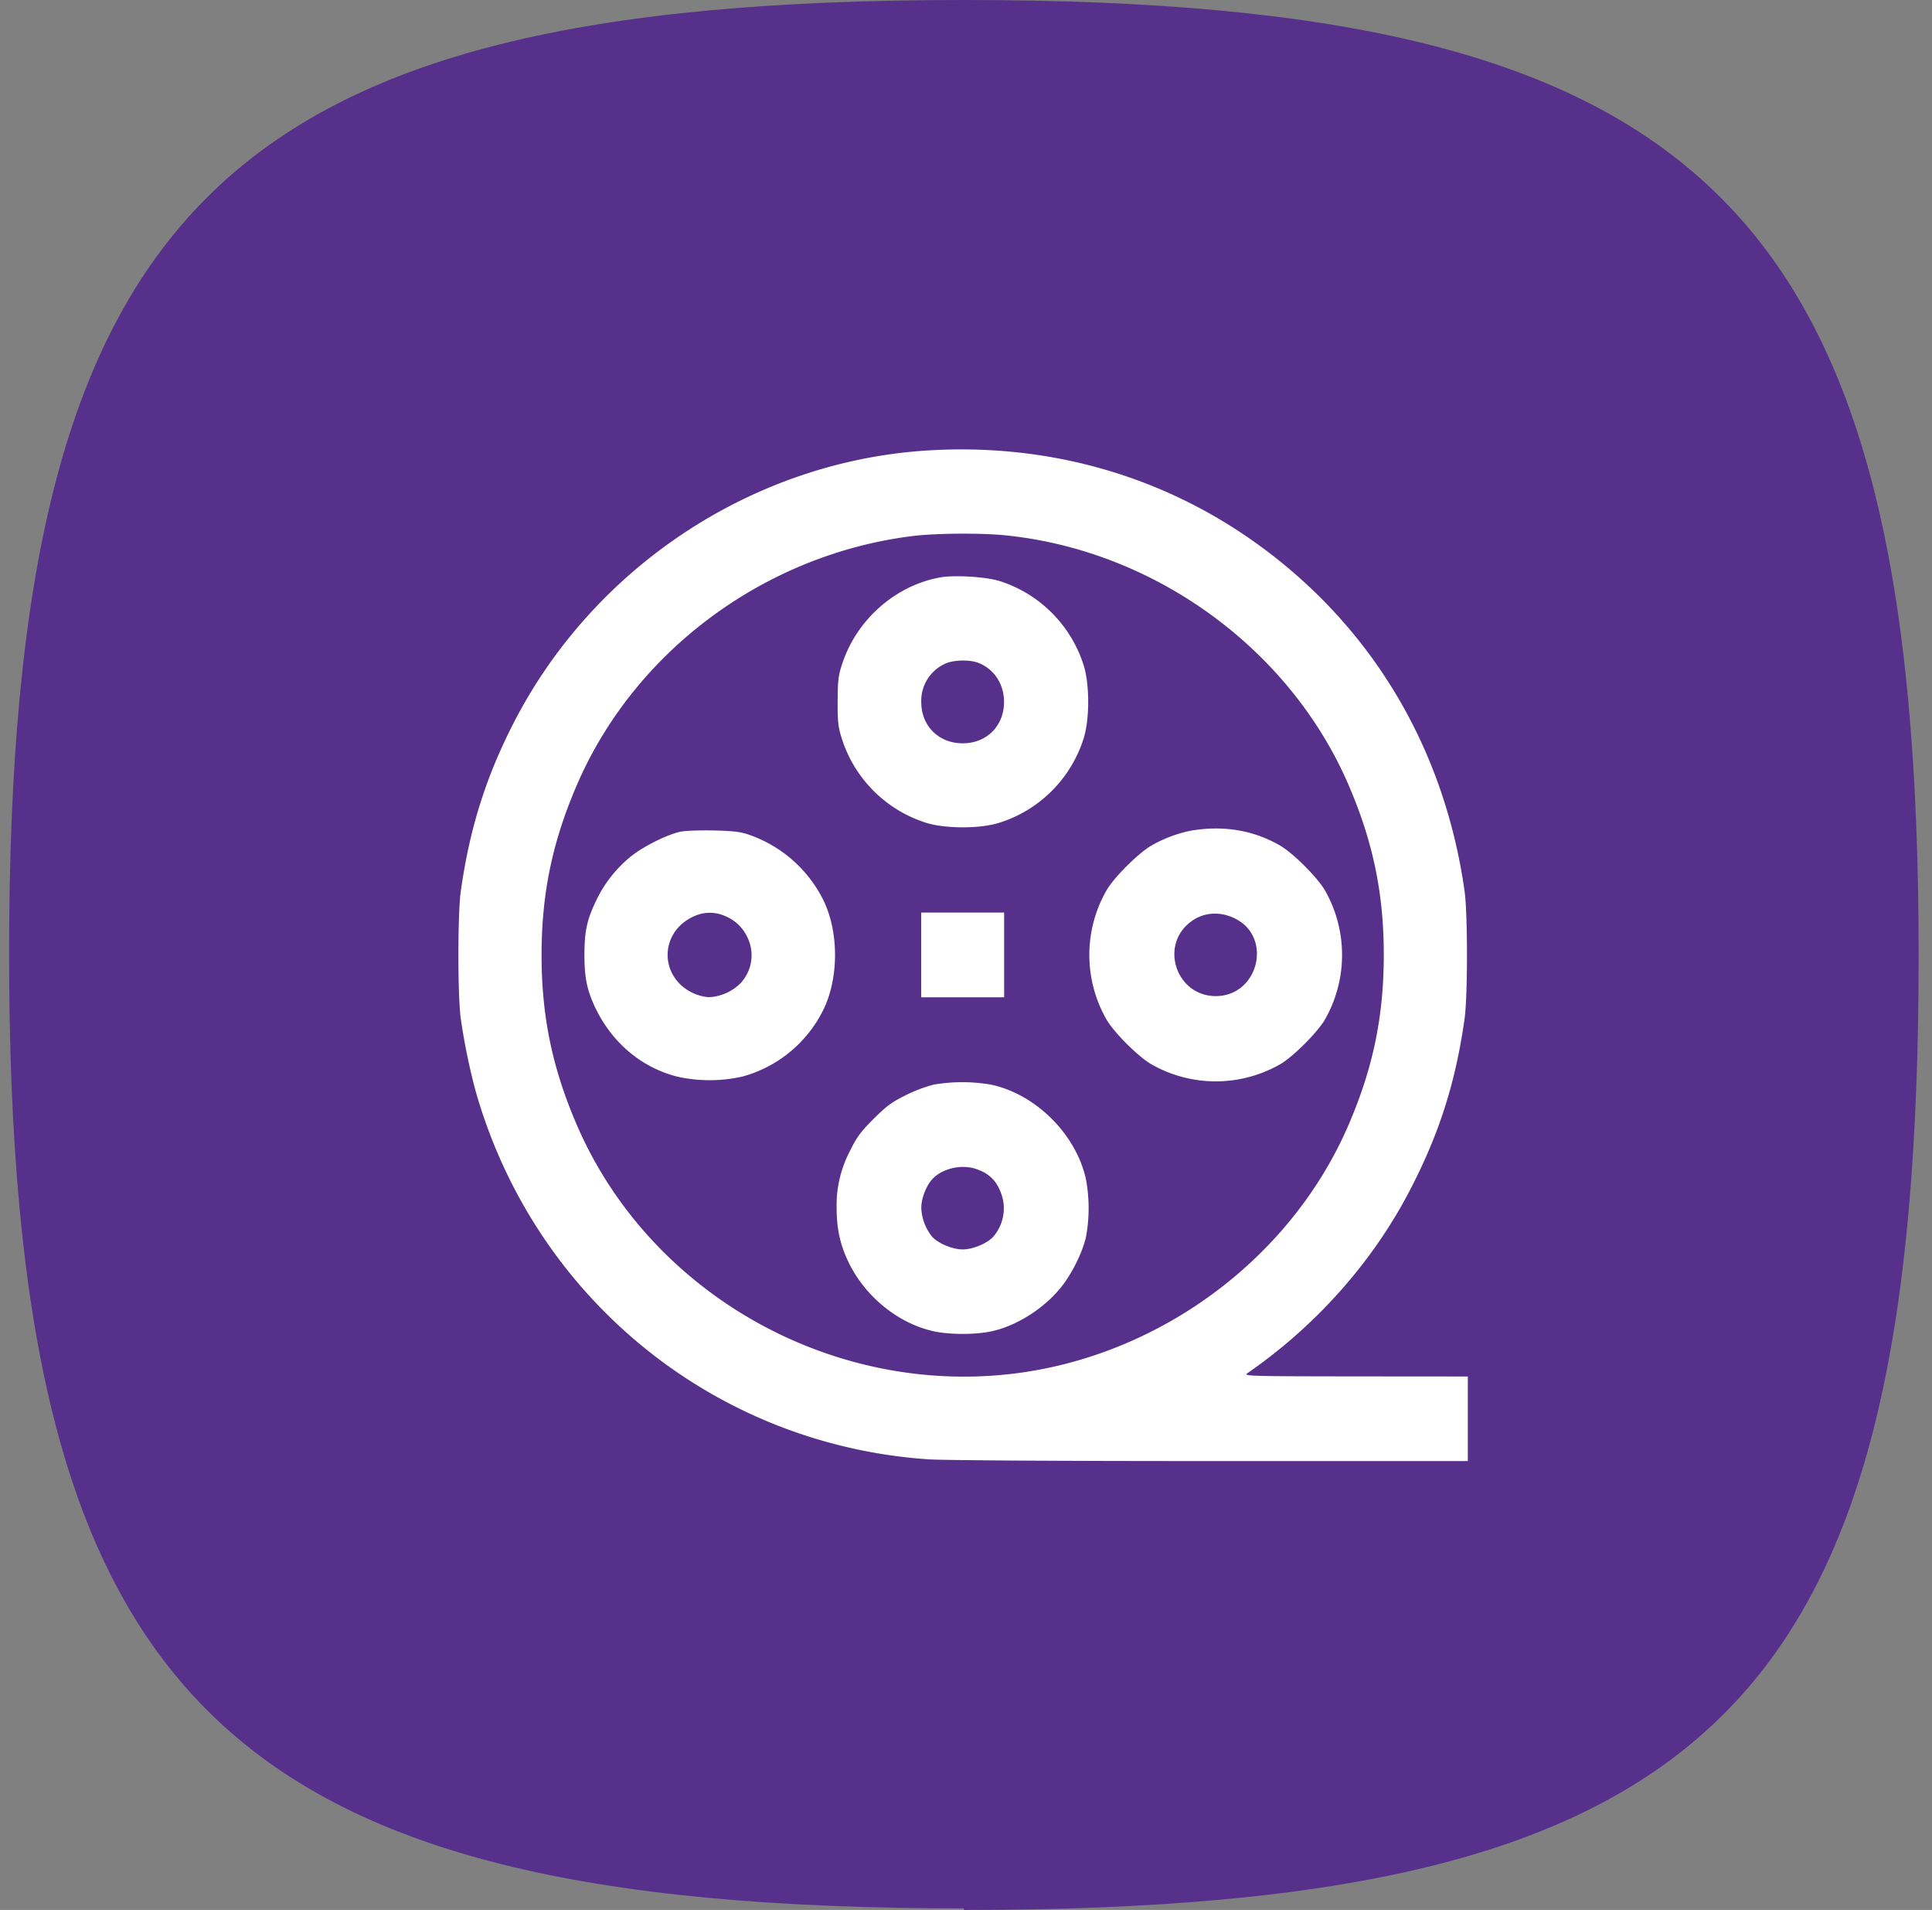
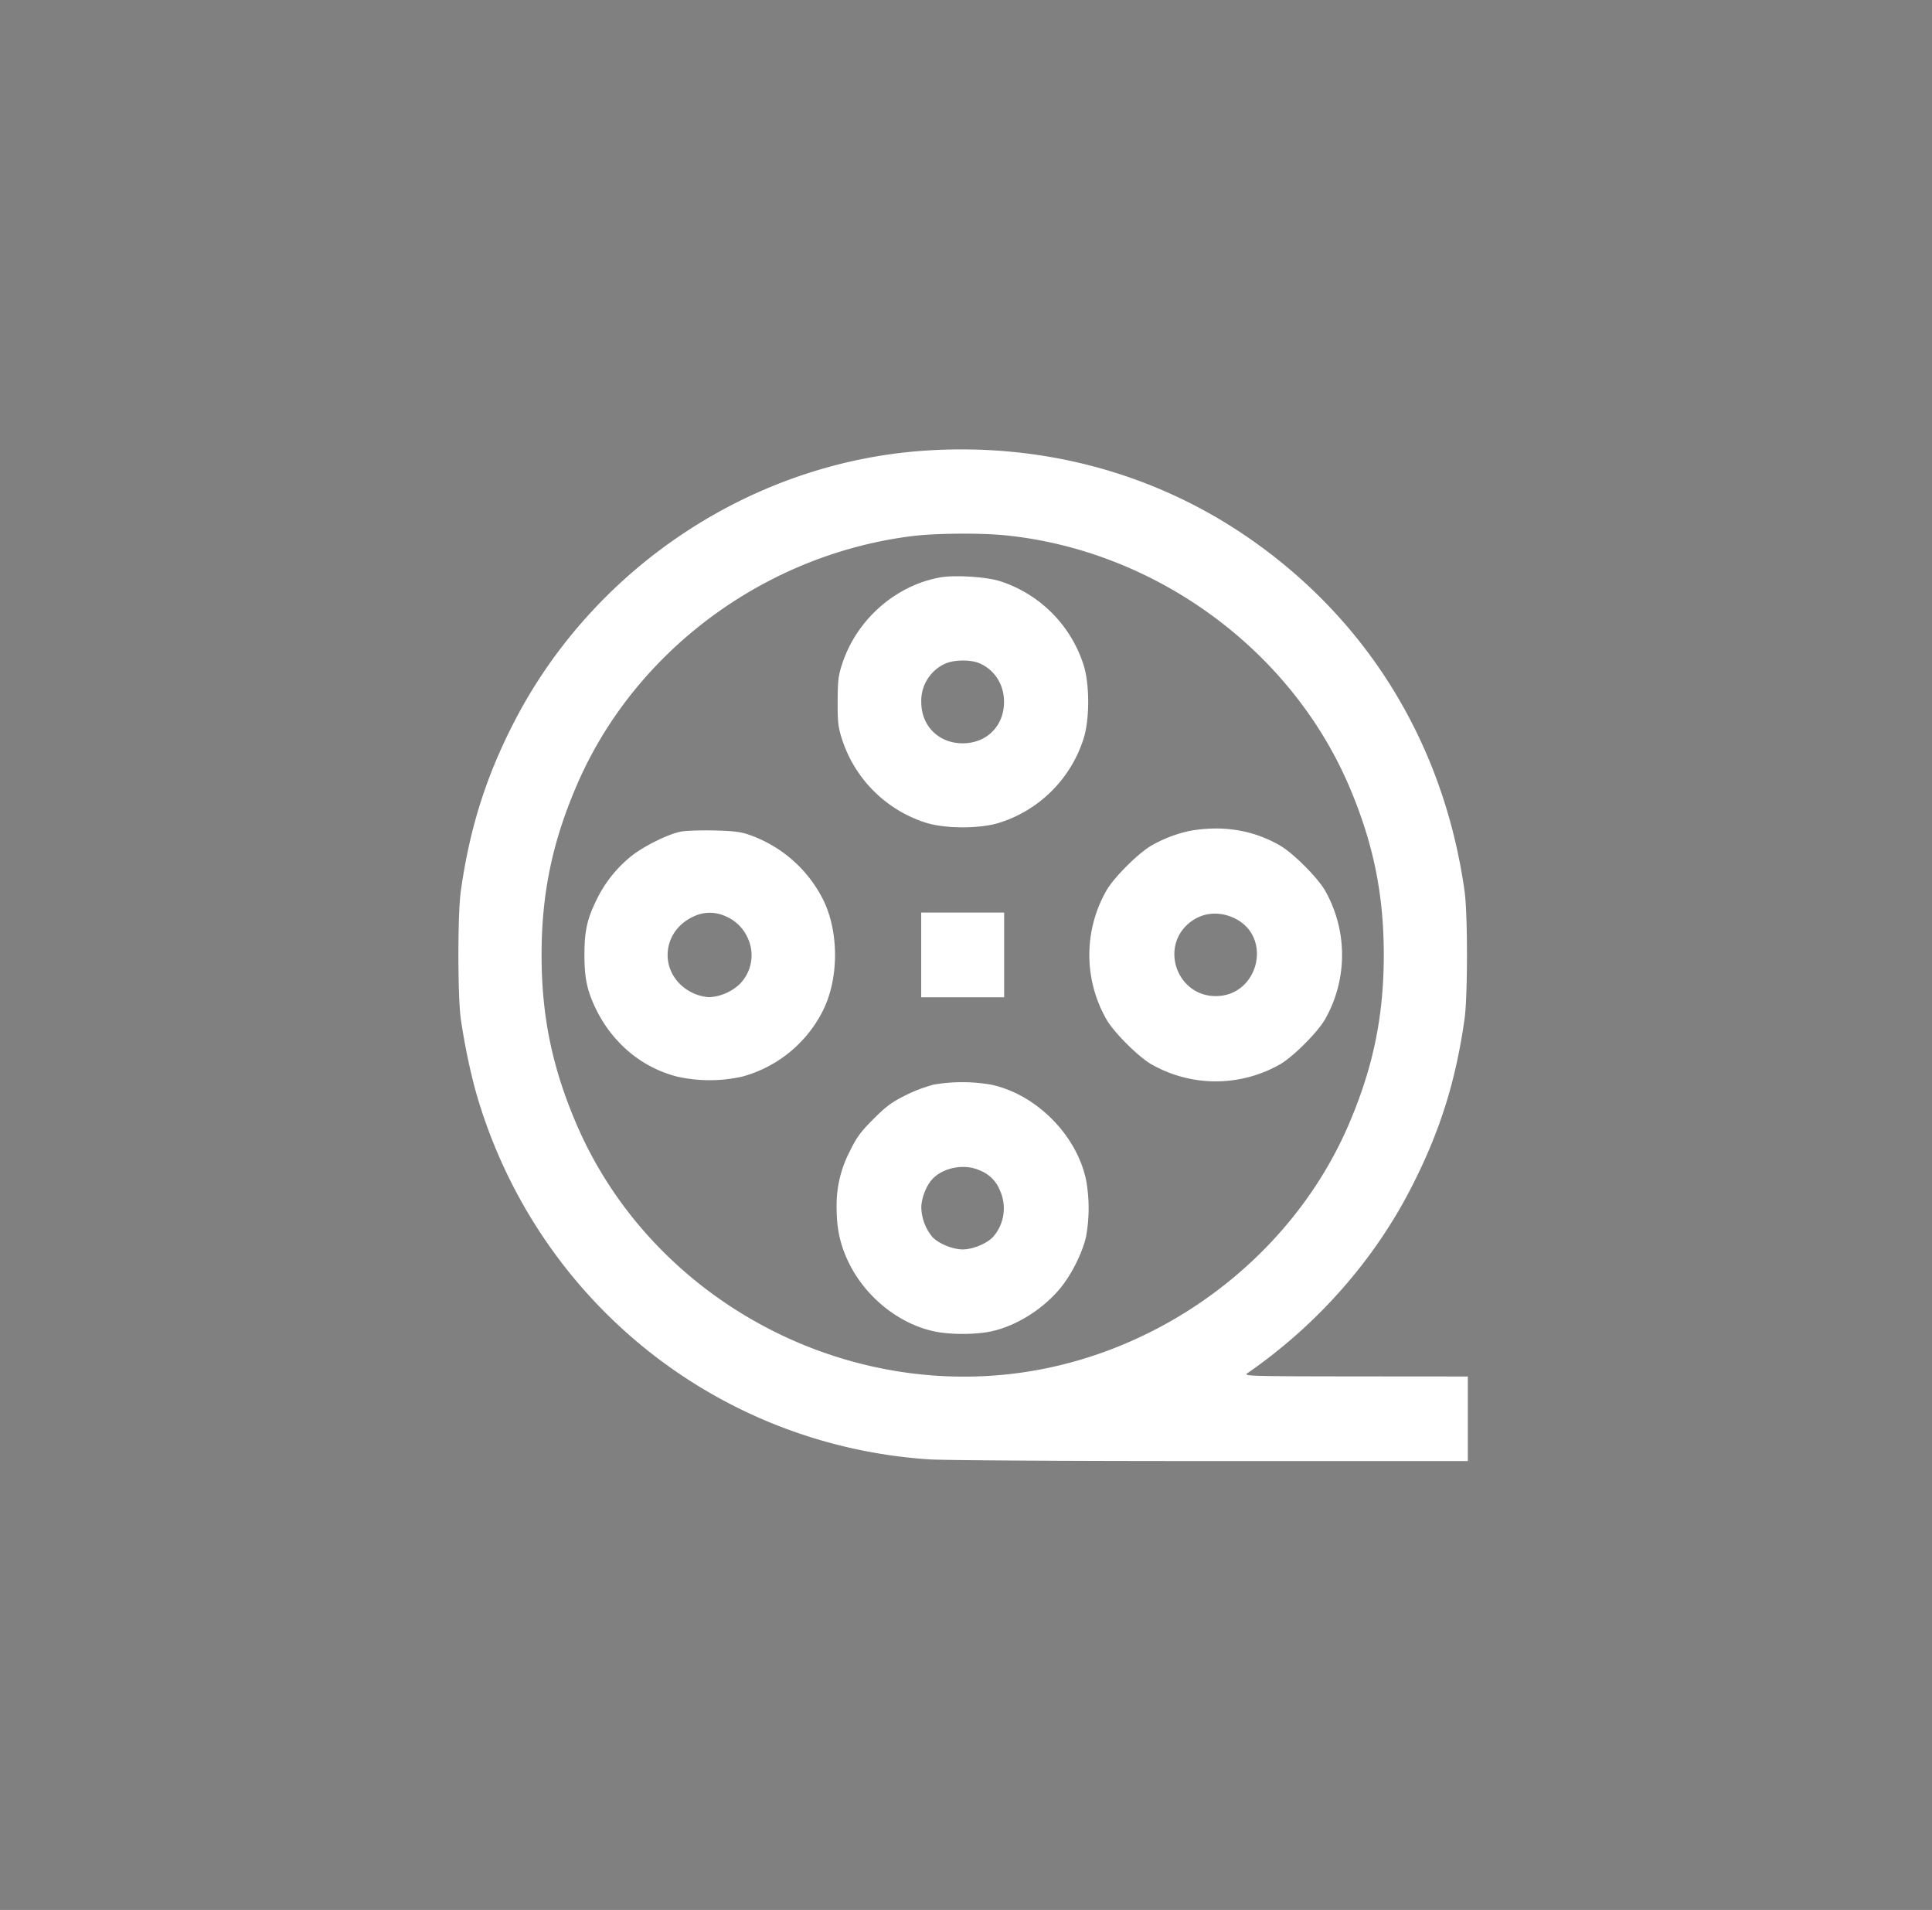
<svg xmlns="http://www.w3.org/2000/svg" width="86" height="85" fill="none">
  <rect width="100%" height="100%" fill="#808080" stroke="none" />
-   <path d="M42.905 85c33.79 0 42.5-9.343 42.5-42.5 0-33.227-9.343-42.5-42.5-42.5S.405 9.273.405 42.43s9.343 42.5 42.5 42.5V85z" fill="#57308C" />
  <path d="M41.162 20.056c5.233-.356 10.244.997 14.43 3.89 5.319 3.676 8.687 9.2 9.603 15.728.14 1.002.14 4.648 0 5.65-.388 2.767-1.091 5.02-2.35 7.48-1.66 3.266-4.215 6.165-7.322 8.311-.18.127.082.135 4.811.14l5.004.004v3.764H53.899c-6.711 0-11.911-.031-12.578-.078-9.377-.641-17.304-6.978-20.039-16.011-.298-.978-.605-2.421-.772-3.61-.14-1.002-.14-4.648 0-5.65.387-2.763 1.107-5.065 2.342-7.477 3.547-6.938 10.607-11.618 18.31-12.141zm3.548 3.764c-1.084-.106-3.074-.09-4.096.037-6.516.81-12.28 5.05-14.876 10.944-1.132 2.575-1.631 4.922-1.631 7.698 0 2.742.481 5.056 1.586 7.604 3.171 7.304 10.993 11.863 19.018 11.074 6.642-.654 12.672-5.016 15.3-11.074 1.104-2.548 1.586-4.861 1.586-7.604 0-2.743-.481-5.057-1.585-7.605-2.629-6.058-8.66-10.42-15.302-11.074zm8.483 13.12c1.381-.201 2.678.04 3.806.702.58.343 1.63 1.394 1.974 1.974a5.802 5.802 0 0 1 0 5.765c-.343.58-1.394 1.63-1.974 1.974a5.781 5.781 0 0 1-5.764 0c-.581-.343-1.636-1.393-1.975-1.974a5.78 5.78 0 0 1 0-5.765c.339-.58 1.394-1.63 1.975-1.974.584-.344 1.34-.617 1.958-.703zM41.559 48.27a7.526 7.526 0 0 1 2.55 0c2.003.42 3.81 2.231 4.235 4.235.152.83.152 1.68.004 2.51-.146.69-.626 1.664-1.12 2.277-.773.957-1.991 1.725-3.118 1.962-.704.147-1.812.147-2.515 0-1.578-.334-3.07-1.529-3.814-3.062-.376-.768-.54-1.505-.54-2.432a5.2 5.2 0 0 1 .597-2.543c.298-.609.478-.854 1.05-1.423.566-.567.814-.747 1.424-1.05.396-.2.816-.356 1.245-.474h.002zm.274-22.57c.641-.119 2.044-.033 2.668.16a5.756 5.756 0 0 1 3.742 3.764c.261.851.261 2.372 0 3.217a5.745 5.745 0 0 1-3.782 3.782c-.846.262-2.37.262-3.218 0a5.753 5.753 0 0 1-3.78-3.782c-.157-.498-.18-.747-.176-1.647.004-.916.032-1.14.208-1.668.646-1.954 2.359-3.462 4.338-3.826zM30.296 37.013c.212-.045.887-.066 1.488-.054.87.021 1.197.062 1.553.189a5.829 5.829 0 0 1 3.291 2.865c.723 1.435.723 3.536 0 4.971a5.681 5.681 0 0 1-3.593 2.93 6.628 6.628 0 0 1-2.89 0c-1.603-.408-2.923-1.528-3.663-3.102-.351-.752-.467-1.303-.467-2.313 0-1.051.116-1.574.512-2.397a5.637 5.637 0 0 1 1.622-2.039c.585-.446 1.6-.94 2.147-1.05zm10.71 7.37v-3.77h3.692v3.77h-3.692zm-8.711-3.607a1.671 1.671 0 0 0-1.45.025c-1.502.712-1.502 2.681 0 3.393.232.11.538.184.742.184a2.16 2.16 0 0 0 1.353-.596 1.82 1.82 0 0 0 .348-2.029 1.874 1.874 0 0 0-.993-.977zM43.58 29.511c-.4-.163-1.123-.152-1.512.028a1.811 1.811 0 0 0-1.059 1.714c.004 1.059.778 1.827 1.844 1.827 1.07 0 1.84-.773 1.84-1.844 0-.777-.425-1.44-1.113-1.725zm.017 22.57c-.666-.303-1.619-.123-2.097.397-.278.302-.49.858-.49 1.283.02.47.192.924.491 1.287.272.295.906.556 1.352.556.446 0 1.075-.261 1.35-.554a1.925 1.925 0 0 0 .306-2.074 1.573 1.573 0 0 0-.912-.895zM54.98 40.88c-.678-.34-1.423-.283-1.986.151-1.391 1.058-.626 3.299 1.124 3.299 1.896 0 2.546-2.612.862-3.45z" fill="#fff" />
</svg>